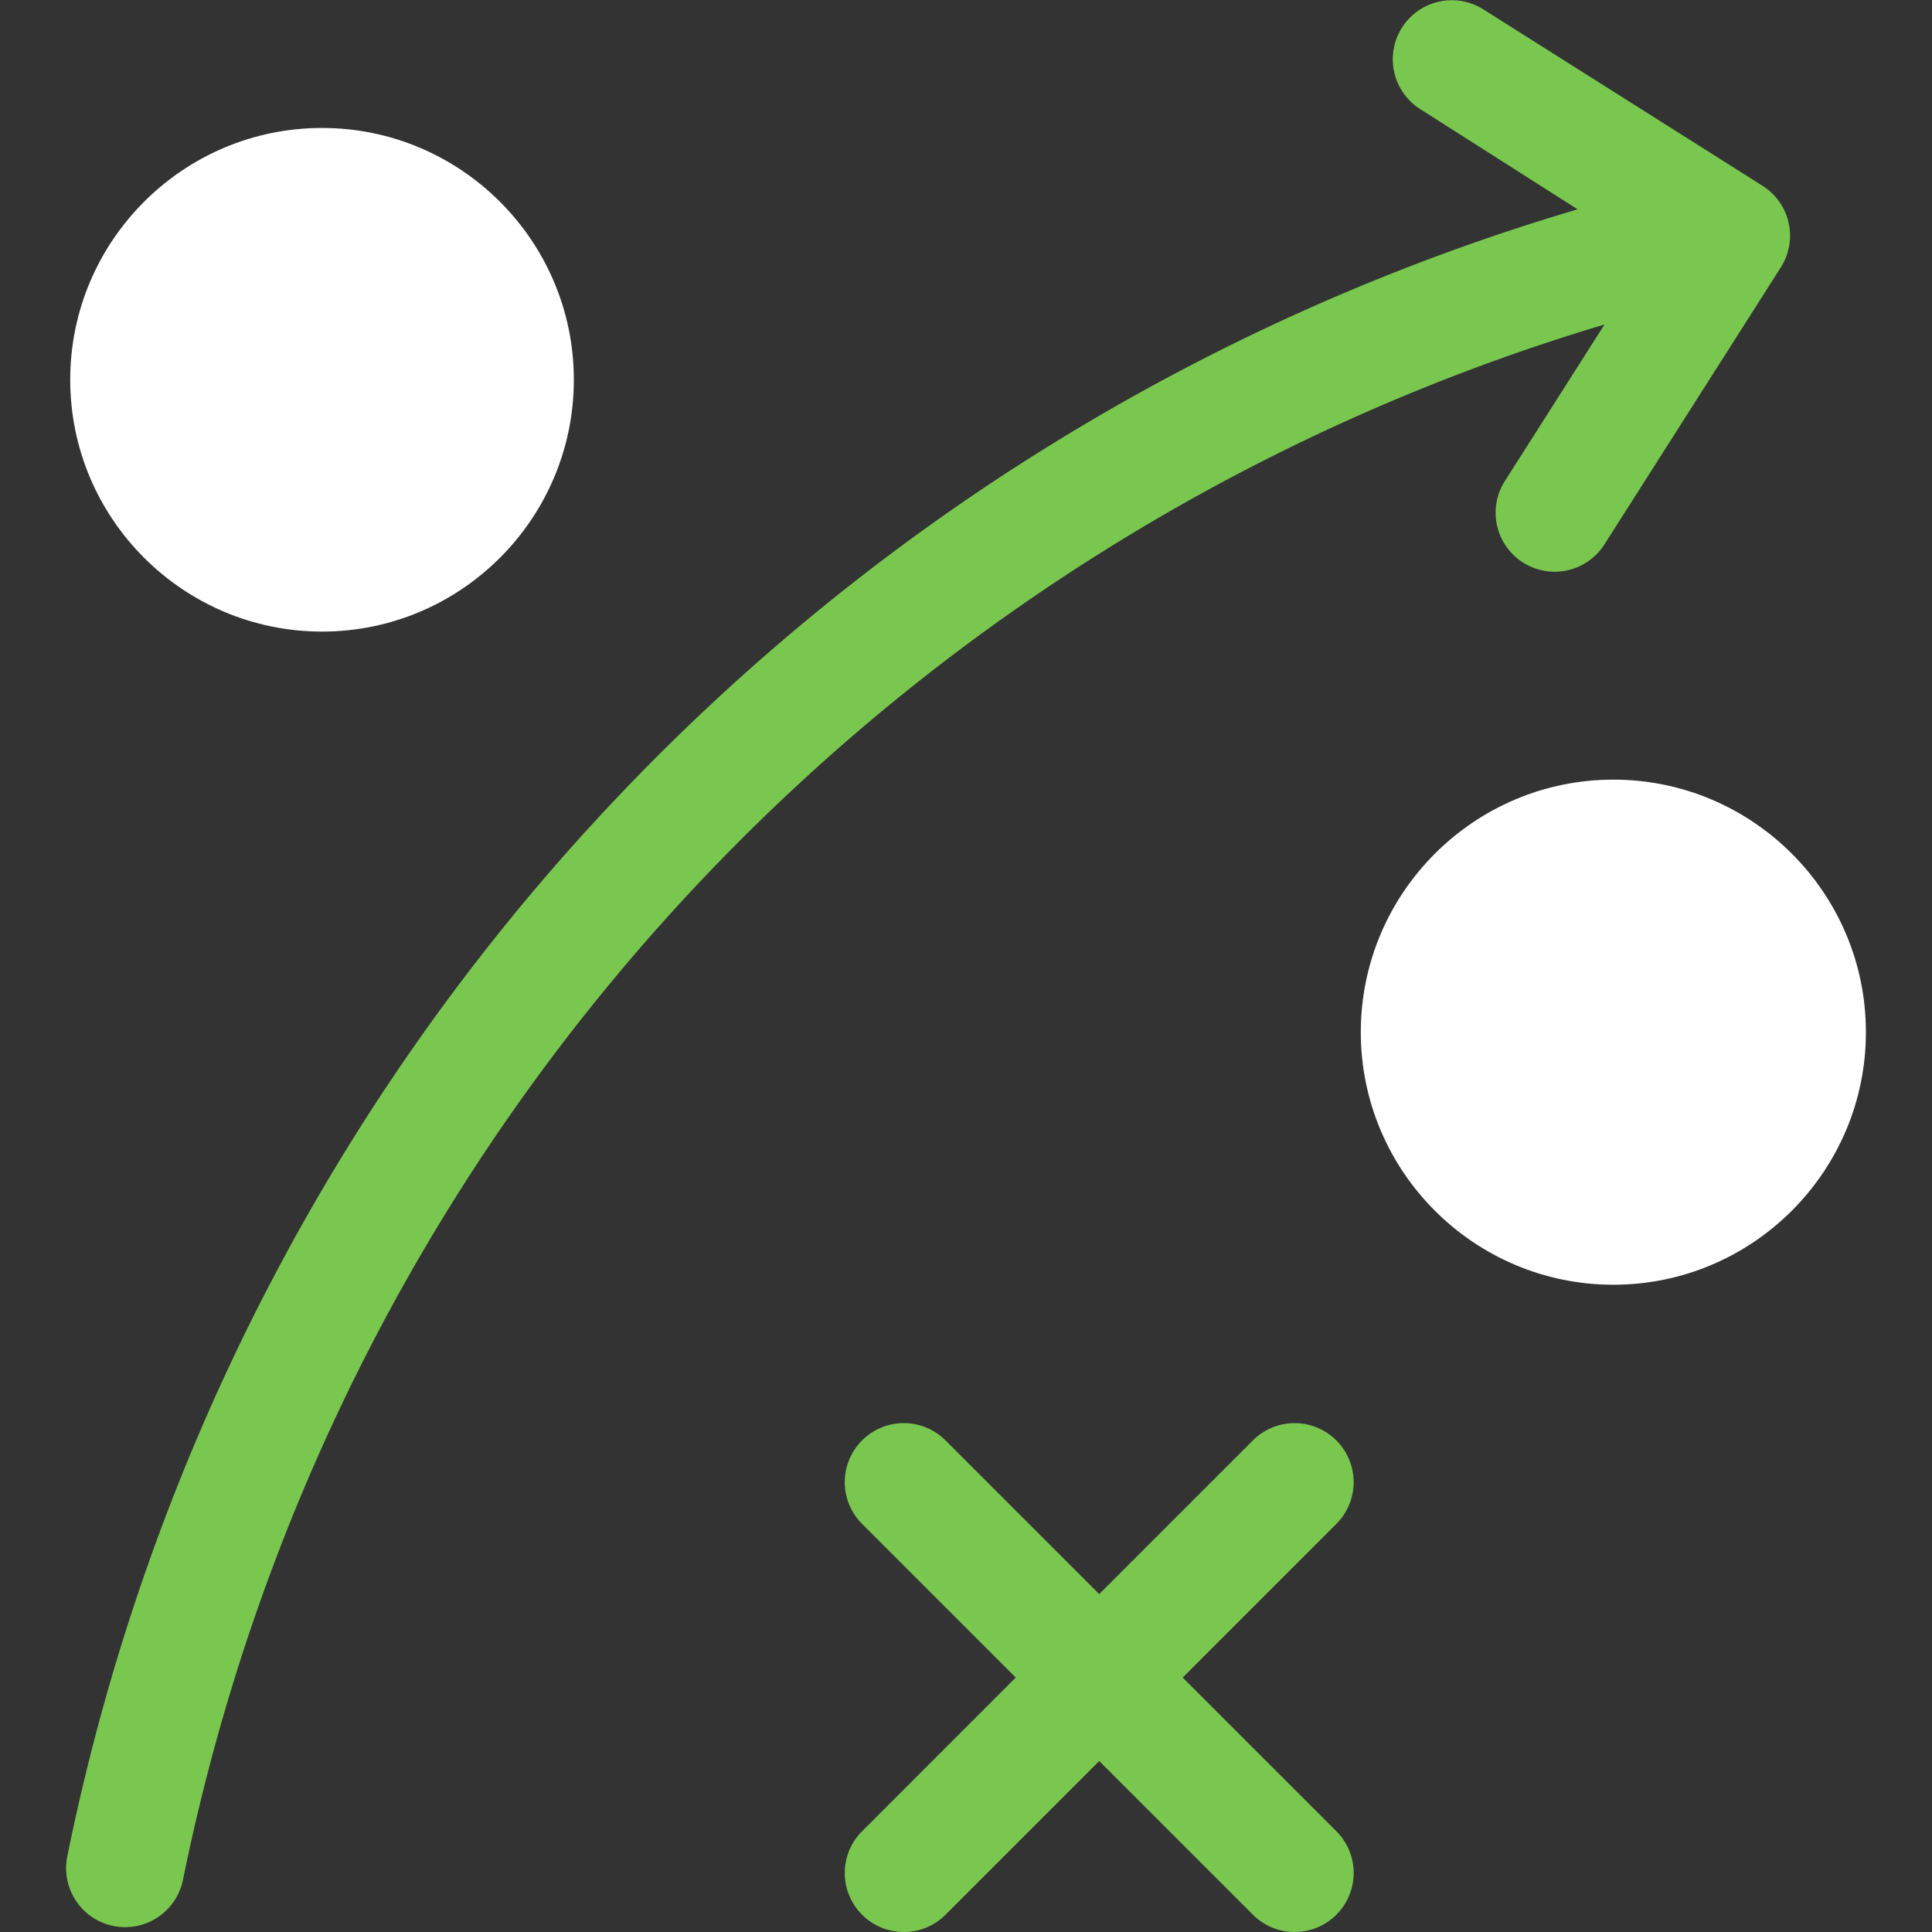
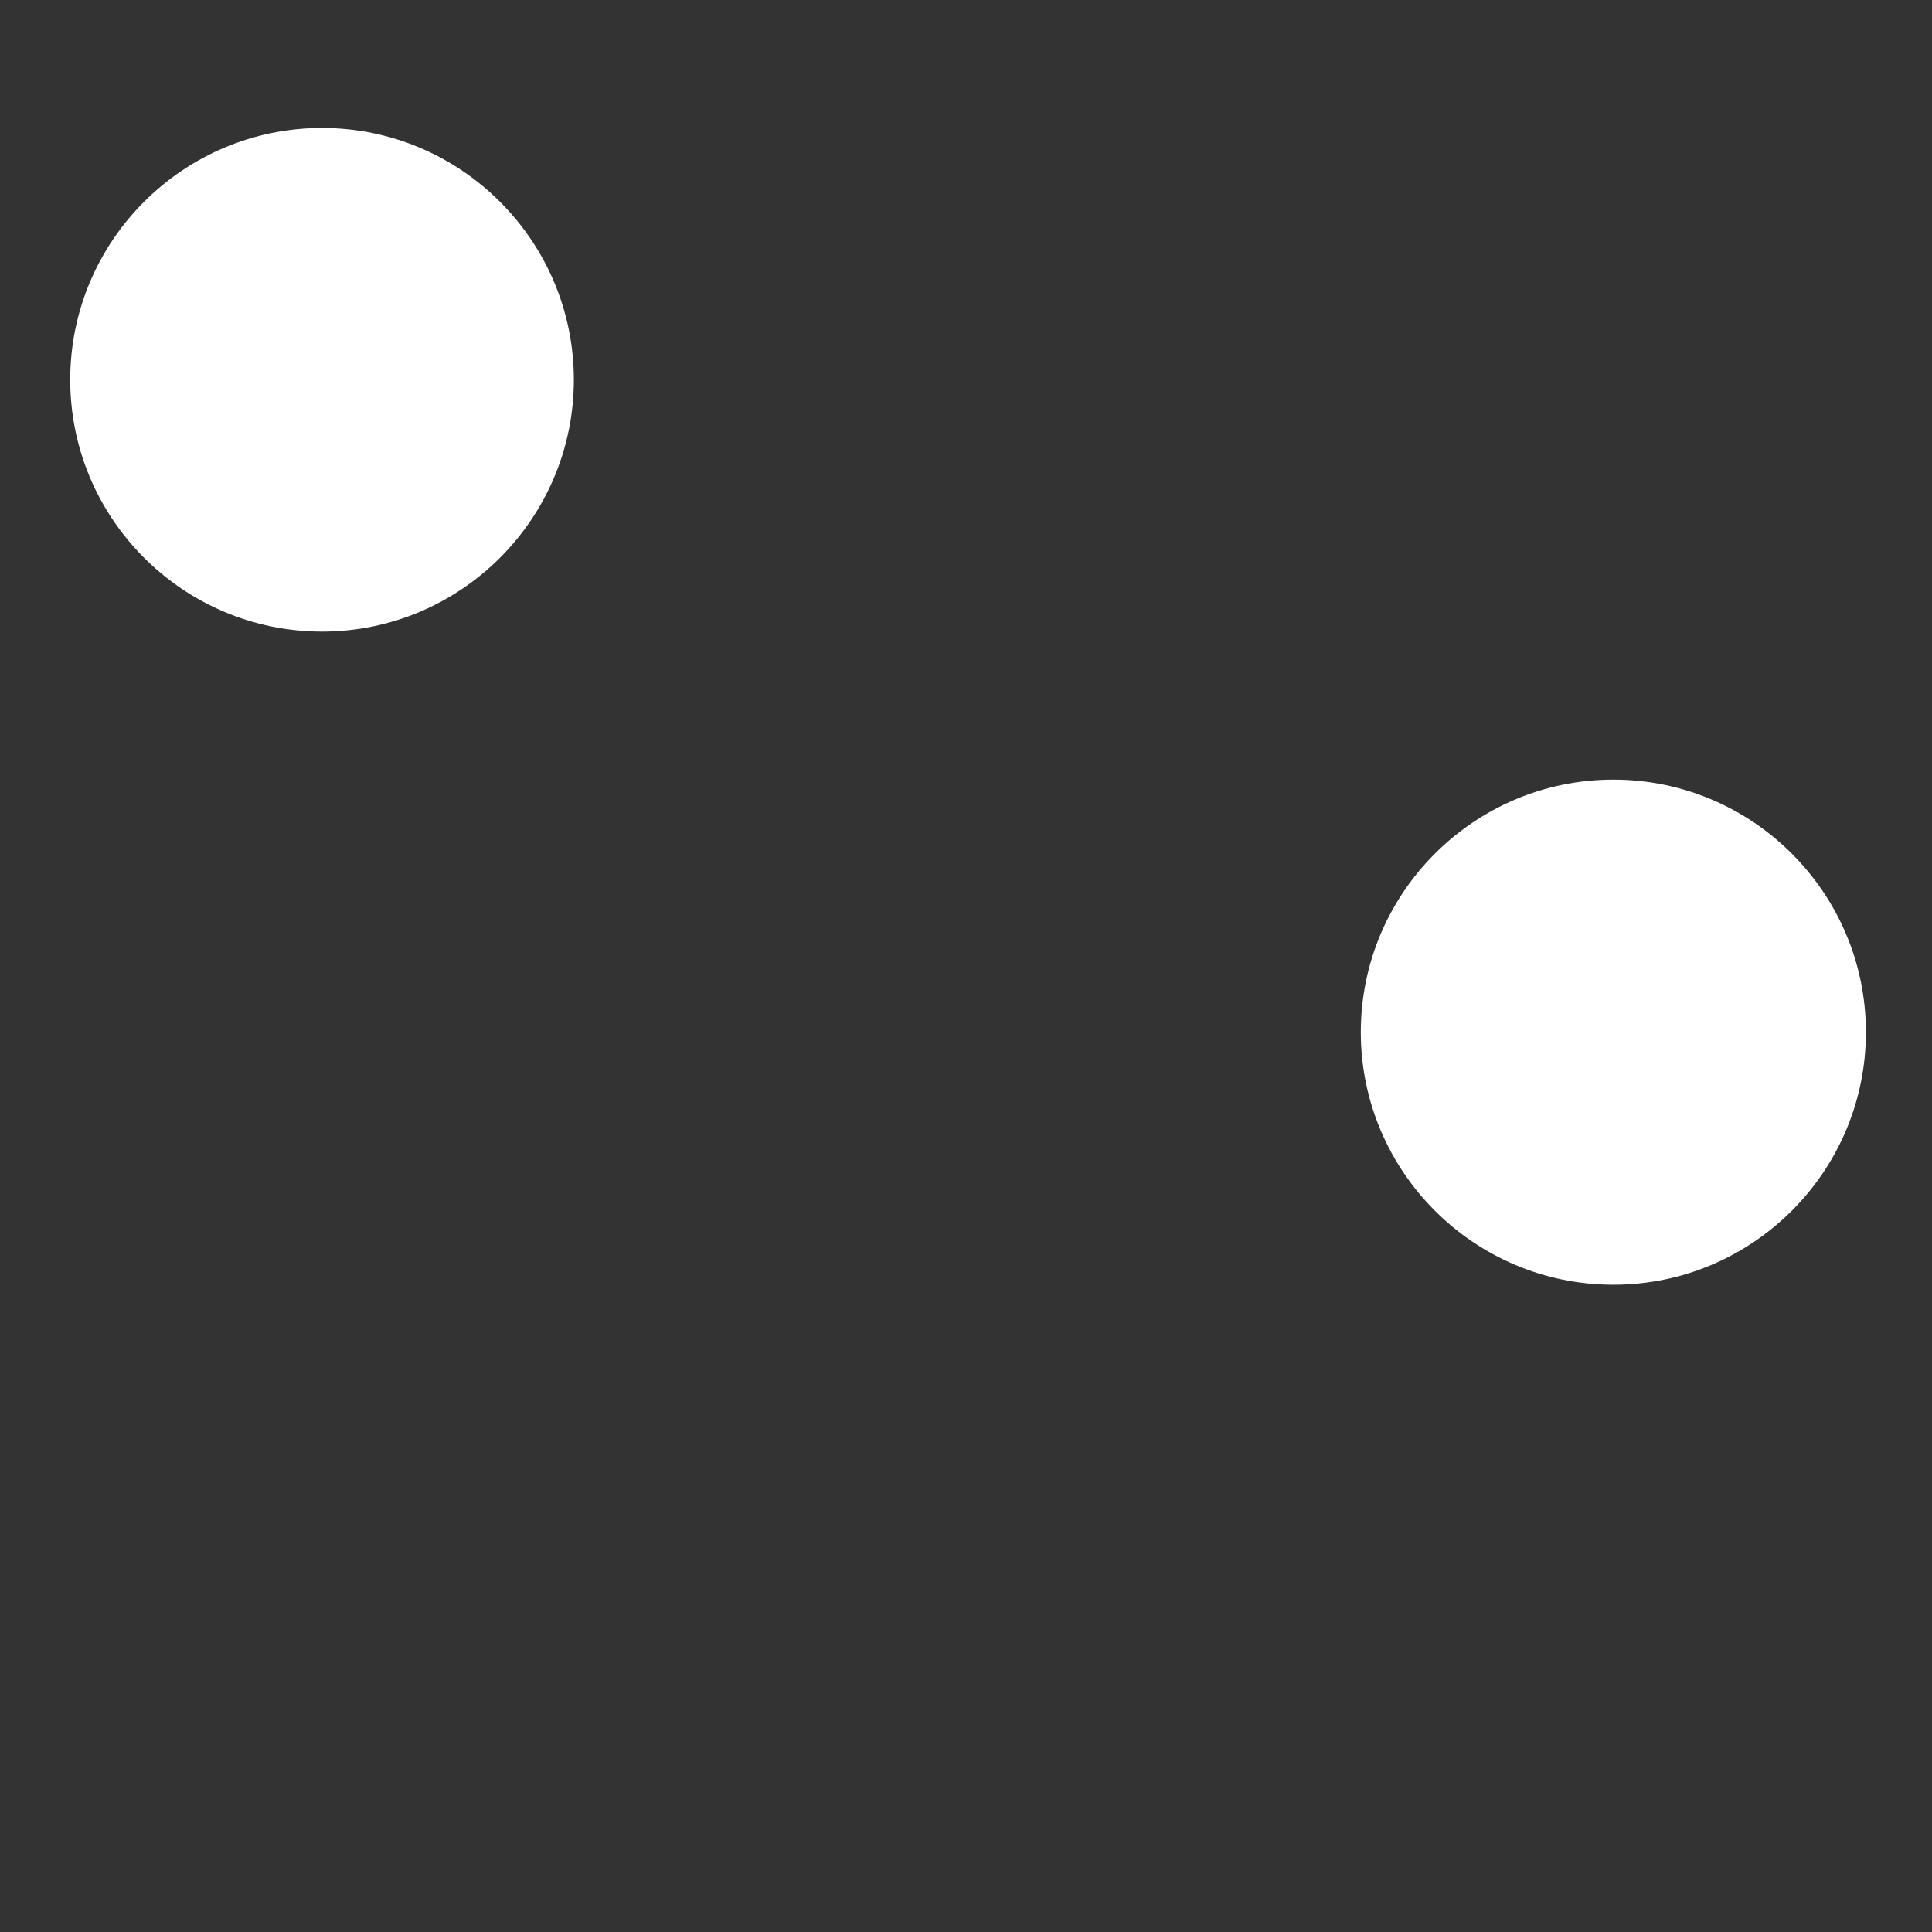
<svg xmlns="http://www.w3.org/2000/svg" viewBox="0 0 245.508 245.508" style="enable-background:new 0 0 245.508 245.508" xml:space="preserve">
  <rect x="0" y="0" width="245.508" height="245.508" fill="#333333" stroke="none" />
  <path d="M40.922 80.258c17.644 0 31.999-14.354 31.999-31.999S58.567 16.26 40.922 16.26 8.923 30.614 8.923 48.259s14.355 31.999 31.999 31.999zm164.095 18.813c-17.696 0-32.094 14.397-32.094 32.094 0 17.696 14.397 32.093 32.094 32.093 17.696 0 32.093-14.396 32.093-32.093 0-17.696-14.397-32.094-32.093-32.094z" fill="#fff" />
-   <path d="m150.288 213.175 19.529-19.53a7.498 7.498 0 0 0-.001-10.606 7.5 7.5 0 0 0-10.606.001l-19.528 19.529-19.53-19.529a7.498 7.498 0 0 0-10.606.001 7.498 7.498 0 0 0 .001 10.606l19.529 19.528-19.529 19.53a7.498 7.498 0 0 0 .001 10.606 7.475 7.475 0 0 0 5.303 2.196 7.478 7.478 0 0 0 5.304-2.197l19.528-19.529 19.53 19.529a7.477 7.477 0 0 0 5.303 2.196 7.5 7.5 0 0 0 5.303-12.804l-19.531-19.527zm40.944-152.053a7.499 7.499 0 0 0 2.298 10.354 7.497 7.497 0 0 0 10.354-2.298l22.411-35.198a7.499 7.499 0 0 0-2.298-10.354c-.412-.263-35.525-22.451-35.525-22.451a7.5 7.5 0 0 0-8.057 12.652L200.479 26.6a275.842 275.842 0 0 0-121.324 73.972C43.35 138.025 18.935 184.819 8.55 235.897a7.5 7.5 0 1 0 14.7 2.988c9.82-48.299 32.901-92.543 66.749-127.947a260.846 260.846 0 0 1 113.896-69.703l-12.663 19.887z" fill="#7ac74f" />
</svg>